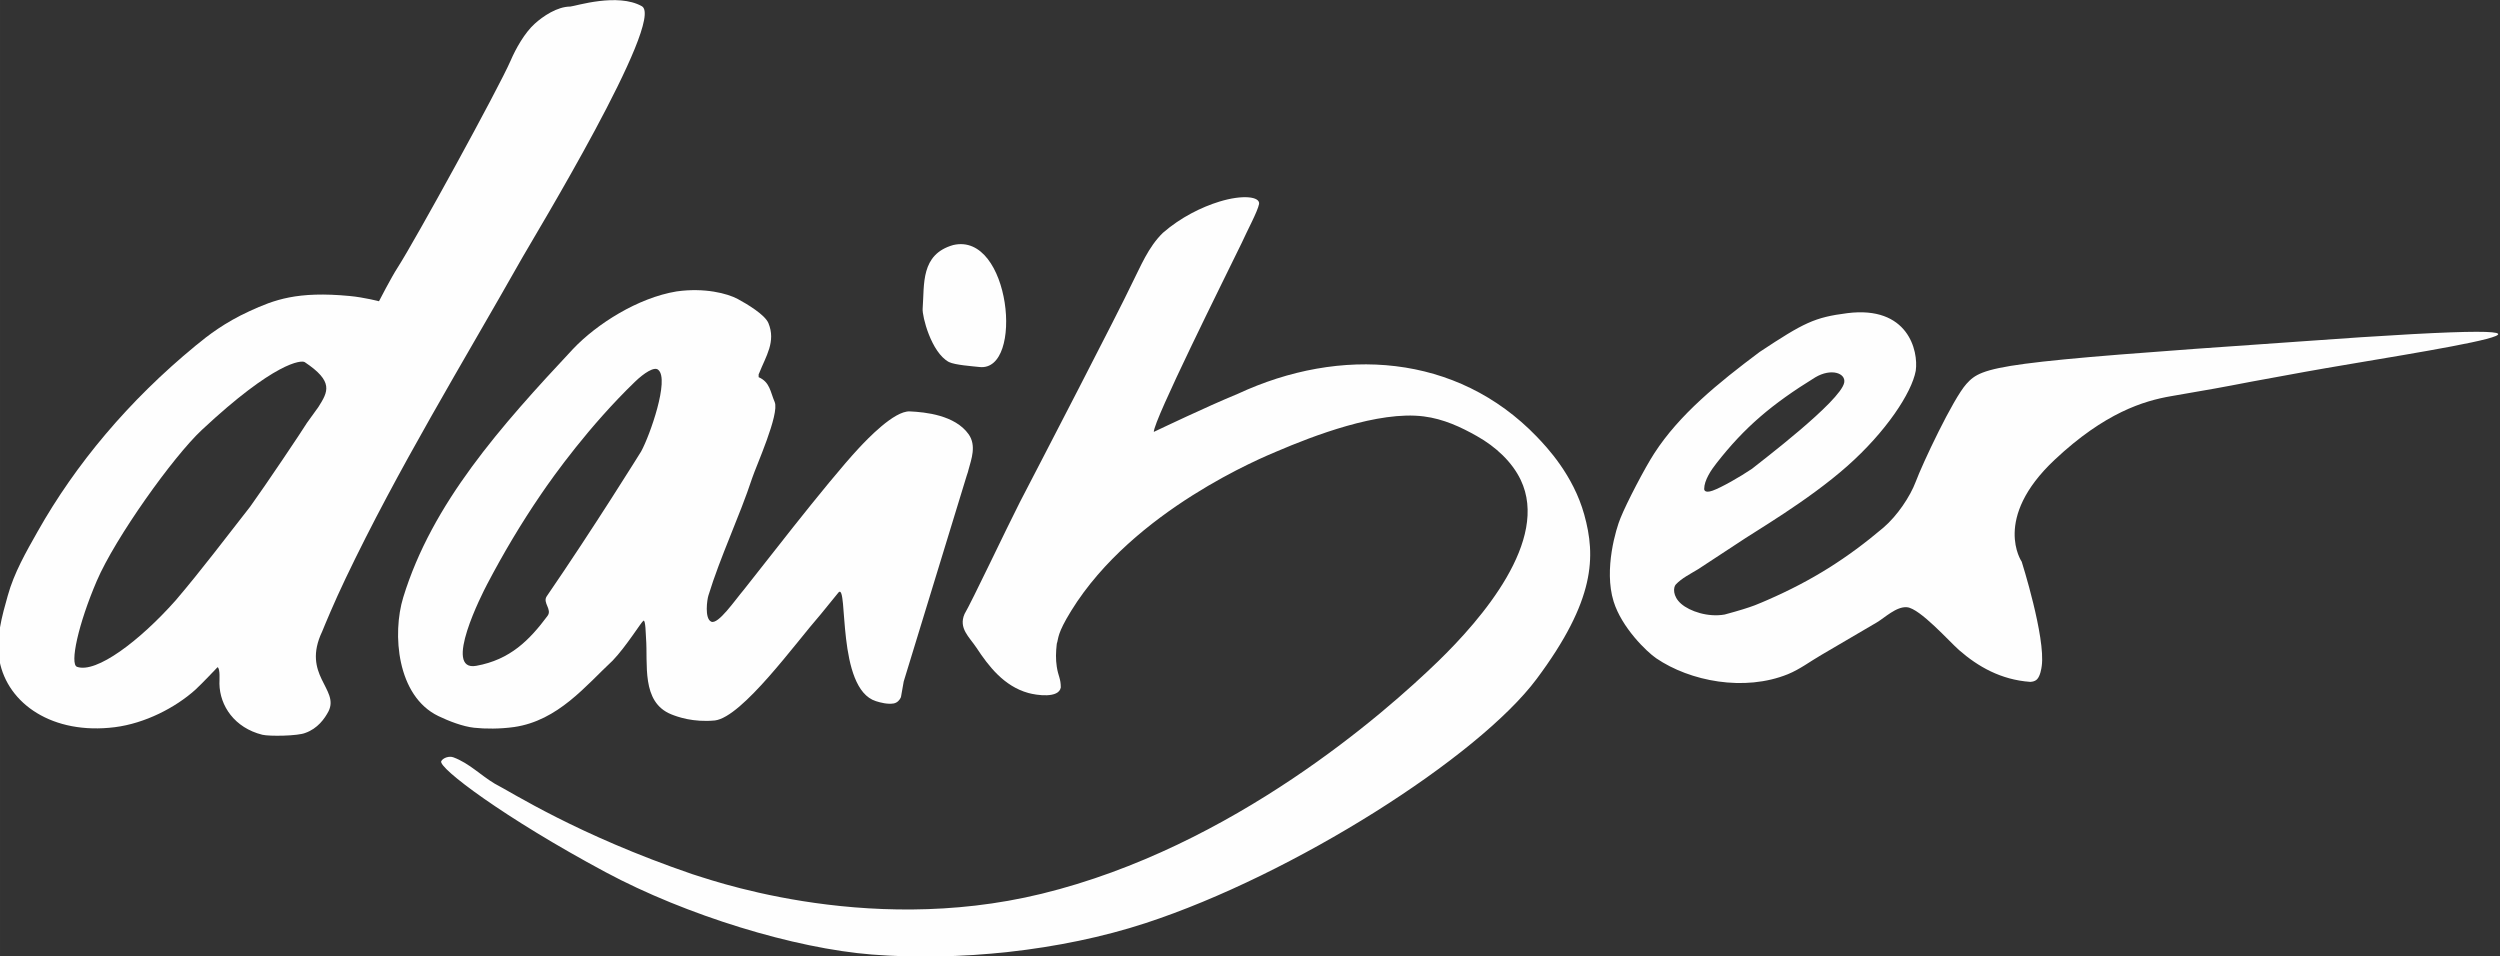
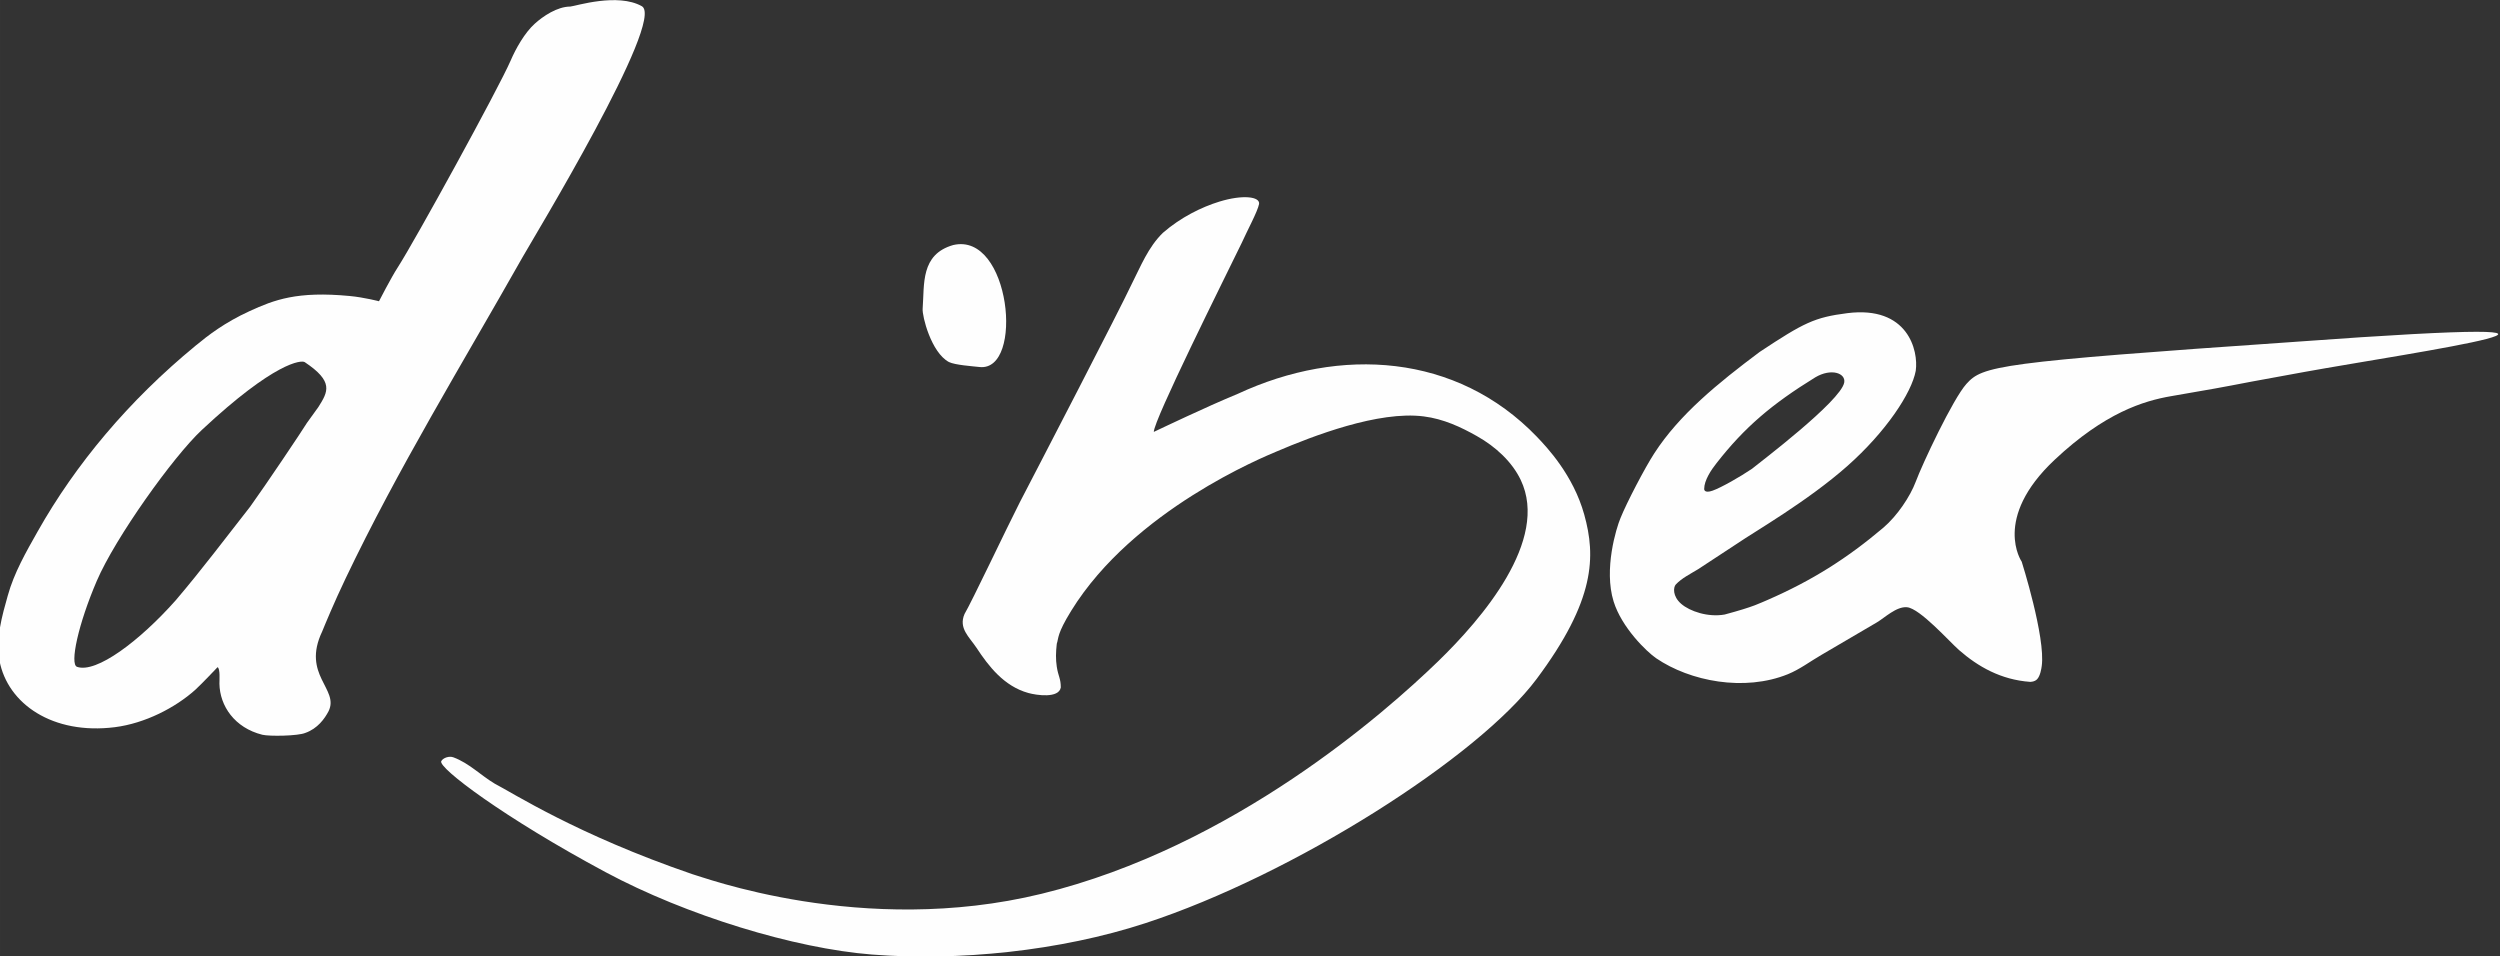
<svg xmlns="http://www.w3.org/2000/svg" xml:space="preserve" width="100mm" height="38.257mm" version="1.1" style="shape-rendering:geometricPrecision; text-rendering:geometricPrecision; image-rendering:optimizeQuality; fill-rule:evenodd; clip-rule:evenodd" viewBox="0 0 10000 3825.72">
  <rect x="0" y="0" width="10000" height="3825.72" fill="#333333" stroke="none" />
  <defs>
    <style type="text/css">
   
    .fil0 {fill:#FEFEFE;fill-rule:nonzero}
   
  </style>
  </defs>
  <g id="Ebene_x0020_1">
    <path class="fil0" d="M6816.74 1955.95c0,-34.7 27.88,-76.21 49.65,-103.62 111.61,-142.78 220.4,-235.52 394.51,-342.82 63.99,-37.98 122.66,-16.84 116,20.6 -13.47,74.56 -341.25,322.22 -368.59,344.78 -47.85,32.5 -122.57,75.03 -157.66,87.64 -35.09,12.61 -33.91,-6.58 -33.91,-6.58zm2361.34 -588.44c-1189.02,81.85 -1247.45,95.71 -1312.37,168.08 -53.73,59.45 -176.78,321.05 -202.7,391.14 -22.48,59.84 -74.17,136.68 -129.7,184.14 -144.2,122.03 -284.39,211.08 -463.28,289.01 -33.36,13.63 -49.97,25.61 -171.52,58.27 -66.58,11.75 -139.18,-12.76 -173.88,-42.92 -34.85,-30.31 -31.64,-66.42 -21.38,-77.3 23.34,-25.15 58.82,-42.53 89.21,-61.09 52.16,-34.15 103.93,-68.3 156.09,-102.45 72.06,-49.26 282.74,-170.27 440.8,-310.23 154.69,-136.99 257.37,-292.54 273.66,-380.97 11.43,-81.14 -31.41,-261.2 -273.97,-230.5 -130.8,16.69 -173.41,37.91 -350.5,155.16 -166.98,124.92 -321.51,250.79 -421.52,405.71 -36.82,56.39 -110.68,197.92 -135.03,258.77 -16.68,39.48 -67.68,204.51 -27.49,333.74 32.26,103.85 131.42,200.5 170.43,227.13 135.26,92.11 352.52,134.25 526.71,63.6 48.09,-19.66 89.29,-51.3 134.01,-77.15 74.33,-43.47 148.34,-87.02 222.59,-130.48 29.61,-17.47 77.78,-64.23 119.84,-60.15 52.16,4.85 169.88,138 208.26,171.44 75.89,66.42 167.53,118.58 283.91,127.04 0,0 18.49,0.55 28.75,-11.12 12.06,-13.55 16.29,-40.34 17.94,-52.16 15.82,-114.82 -80.13,-417.46 -80.13,-417.46 0,0 -119.05,-172.08 131.9,-407.67 200.97,-188.83 356.76,-235.52 464.92,-254.23 357.15,-61.72 111.76,-20.6 534.24,-97.05 422.46,-76.43 1530.73,-234.8 -39.79,-120.3z" />
    <path class="fil0" d="M1227.73 1691.61c-19.27,31.64 -164.56,248.29 -227.21,335.22 -100.57,128.06 -191.58,249.85 -298.26,375.08 -144.27,162.37 -317.36,292.54 -394.12,265.44 -30.07,-10.57 5.02,-171.37 78.96,-343.68 73.93,-172.31 305.06,-496.33 420.27,-603.94 291.91,-272.64 398.19,-280 411.59,-271.15 117.09,78.09 93.12,118.19 54.74,179.28l-45.97 63.75zm153.82 623.92c209.83,-440.17 466.26,-857.95 708.35,-1286.21 39.71,-70.49 573.95,-950.13 477.46,-1004.48 -96.58,-54.36 -263.56,-0.87 -286.04,1.41 -52.39,0 -109.5,38.76 -142.39,68.68 -40.18,36.11 -75.97,99.86 -96.02,146.7 -48.72,112.39 -383.55,721.9 -451.53,827.32 -25.92,39.63 -75.43,136.04 -75.43,136.04 0,0 -59.52,-15.5 -117.08,-20.99 -209.83,-19.97 -301.39,14.96 -400.7,60.55 -99.24,45.5 -165.34,96.41 -215.62,138 -268.57,220.79 -480.75,475.42 -631.68,742.89 -46.76,82.79 -94.45,165.49 -119.83,257.13 -22.16,78.24 -49.73,174.5 -33.05,260.66 32.82,172.31 212.96,296.76 461.47,265.51 120.62,-15.35 241.79,-77.85 321.68,-149.52 26.47,-24.2 89.05,-90.46 89.05,-90.46 11.35,5.33 7.28,55.45 7.51,66.26 1.57,88.66 60.63,176.15 171.45,203.95 28.36,6.97 143.41,4.94 171.92,-7.28 49.27,-17.23 77.62,-56.94 93.2,-86.94 43.94,-89.05 -108.86,-144.42 -25.45,-319.08 9.79,-24.36 49.34,-119.68 92.73,-210.14z" />
-     <path class="fil0" d="M1948.69 2336.75c64.61,-123.04 134.71,-241.55 214.6,-358.4 52.09,-76.83 194.48,-275.38 376.5,-451.21 35.24,-34.08 78.24,-62.82 93.51,-47.47 45.12,38.22 -33.68,262.3 -68.69,325.98 0,0 -187.74,302.71 -377.59,579.35 -17.93,26.16 22.56,52.39 3.13,78.48 -72.05,96.73 -149.36,175.36 -285.09,199.8 -135.73,24.44 24.05,-289.56 43.63,-326.53zm1085.86 -839.93l0 -1.17c2.88,-6.52 3.91,-8.72 3.94,-8.62 -0.15,0.21 -1.23,2.54 -3.93,8.61l0 1.15c0,0.01 -0.01,0.02 -0.01,0.03l0 0.02c-0.55,1.35 -1.01,2.48 -1.3,3.23 0.04,-0.13 0.06,-0.19 0.12,-0.35 0.24,-0.7 0.71,-1.72 1.18,-2.9zm1.42 -3.44c0.21,-0.5 0.41,-0.99 0.61,-1.47 -0.2,0.48 -0.4,0.97 -0.61,1.47zm-2.91 7.36l0 -0.02c0.18,-0.35 0.57,-1.19 1.23,-2.67 -0.61,1.43 -1.03,2.35 -1.23,2.69zm-976.68 1407.45c176.22,-25.61 286.97,-165.97 394.35,-265.9 54.98,-57.26 114.74,-155.16 123.2,-159.55 8.54,-4.38 9.09,58.04 10.11,69.24 8.14,103.15 -20.29,256.03 100.64,305.22 24.68,10.03 87.72,32.98 174.9,24.67 109.88,-13.86 323.31,-310.7 422.62,-423.87 24.28,-29.69 48.33,-59.3 72.45,-88.98 38.54,-35.87 -9.48,386.05 149.13,435.71 19.58,6.18 46.28,12.92 70.33,9.24 15.35,-2.51 25.46,-14.96 29.61,-25.22 3.76,-20.84 7.43,-41.9 11.12,-62.89l251.88 -822.93c4,-11.28 6.58,-19.67 7.21,-23.74 11.35,-42.06 32.66,-96.73 0.39,-142.39 -54.43,-76.28 -172.55,-88.34 -235.2,-91.17 -62.58,-2.81 -170.9,111.85 -203.02,146.15 -128.83,137.69 -420.51,518.18 -459.98,566.2 -37.05,43.78 -103.38,141.29 -131.19,128.76 -27.81,-12.61 -16.06,-90.07 -11.52,-104.01 48.41,-158.14 123.52,-313.45 175.6,-471.27 14.89,-45.5 110.05,-256.03 89.68,-303.42 -17.46,-40.26 -18.64,-79.49 -64.14,-99.31l0 -11.26c0,-0.01 0.01,-0.01 0.01,-0.02l0 -0.03c0.62,-1.33 1.32,-2.88 2.26,-5.06 26.79,-67.59 67.59,-125.87 36.73,-200.12 -14.09,-33.44 -84.98,-75.97 -122.49,-96.17 -41.28,-22.25 -132.76,-46.21 -244.99,-30.32 -154.46,25.54 -319.09,130.02 -414.02,230.19 -289.24,309.22 -563.76,616.95 -679.13,993.52 -44.41,144.51 -26.16,394.67 140.75,474.95 42.83,20.6 97.74,41.67 142.62,46.6 44.96,4.85 103.15,5.09 160.09,-2.82z" />
    <path class="fil0" d="M3795.56 1448.06c23.83,11.99 93.32,16.78 123.1,20.04 178.77,18.74 123.62,-541.98 -106.02,-487.9 -131.1,37.58 -114.62,156.39 -122.04,255.01 -2.25,29.41 33.82,174.35 104.96,212.85z" />
    <path class="fil0" d="M6147.28 1746.77c-320.94,-333.09 -786.51,-361.87 -1195.6,-171.66 -69.56,28.85 -138.85,60.12 -206.7,91.58 -30.14,13.68 -129.82,60.94 -129.82,60.94 0,-47.59 276.74,-602.06 351.3,-755.17 23.49,-52.05 63.62,-125.68 69.81,-156.48 4.47,-29.65 -65.33,-38.3 -159.03,-9.46 -71.05,21.86 -154.62,62.93 -225.98,125.08 -58.56,57.41 -88.39,133.46 -123.75,203.12 -51.2,109.12 -369.53,723.03 -447.89,873.66 -51.36,100.48 -193.57,400.91 -221.51,447.58 -24.85,57.32 19.35,92.09 48.04,135.43 47.53,72.32 109.42,153.62 207.4,180.63 32.78,9.02 121.59,22.38 129.62,-22.07 0,-36.61 -10.32,-44.72 -16.06,-82.97 -4.59,-29.36 -3.84,-58.87 0,-91.87 8.03,-23.7 0,-38.51 58.08,-132.51 248.7,-402.56 771.42,-615.49 821.55,-636.77 145.1,-62.1 407.27,-163.47 588.37,-140.16 79.1,9.98 148.45,42.54 212.46,78.7 76.51,43.08 141.03,103.79 175.18,175.1 115.96,241.77 -156.54,557.27 -330.92,726.45 -208.97,202.38 -818.55,741.67 -1584.85,929.08 -718.48,175.74 -1365.75,-71.06 -1397.59,-78.32 -460.7,-157.76 -720.4,-326.17 -790.9,-362.22 -56.19,-33.68 -102.06,-81.74 -164.68,-105.05 -17.17,-6.56 -41.33,1.9 -48.74,15 -15.08,25.73 252.91,227.47 656.79,444 324.24,173.83 757.2,305.52 1065.76,329.73 345.1,27.09 751.78,-13.47 1094.73,-125.71 592.29,-193.88 1330.57,-663.49 1564.19,-976.66 235.5,-315.71 236.75,-490.61 190.47,-657.32 -43.99,-158.39 -149.56,-269.78 -189.73,-311.68z" />
  </g>
</svg>